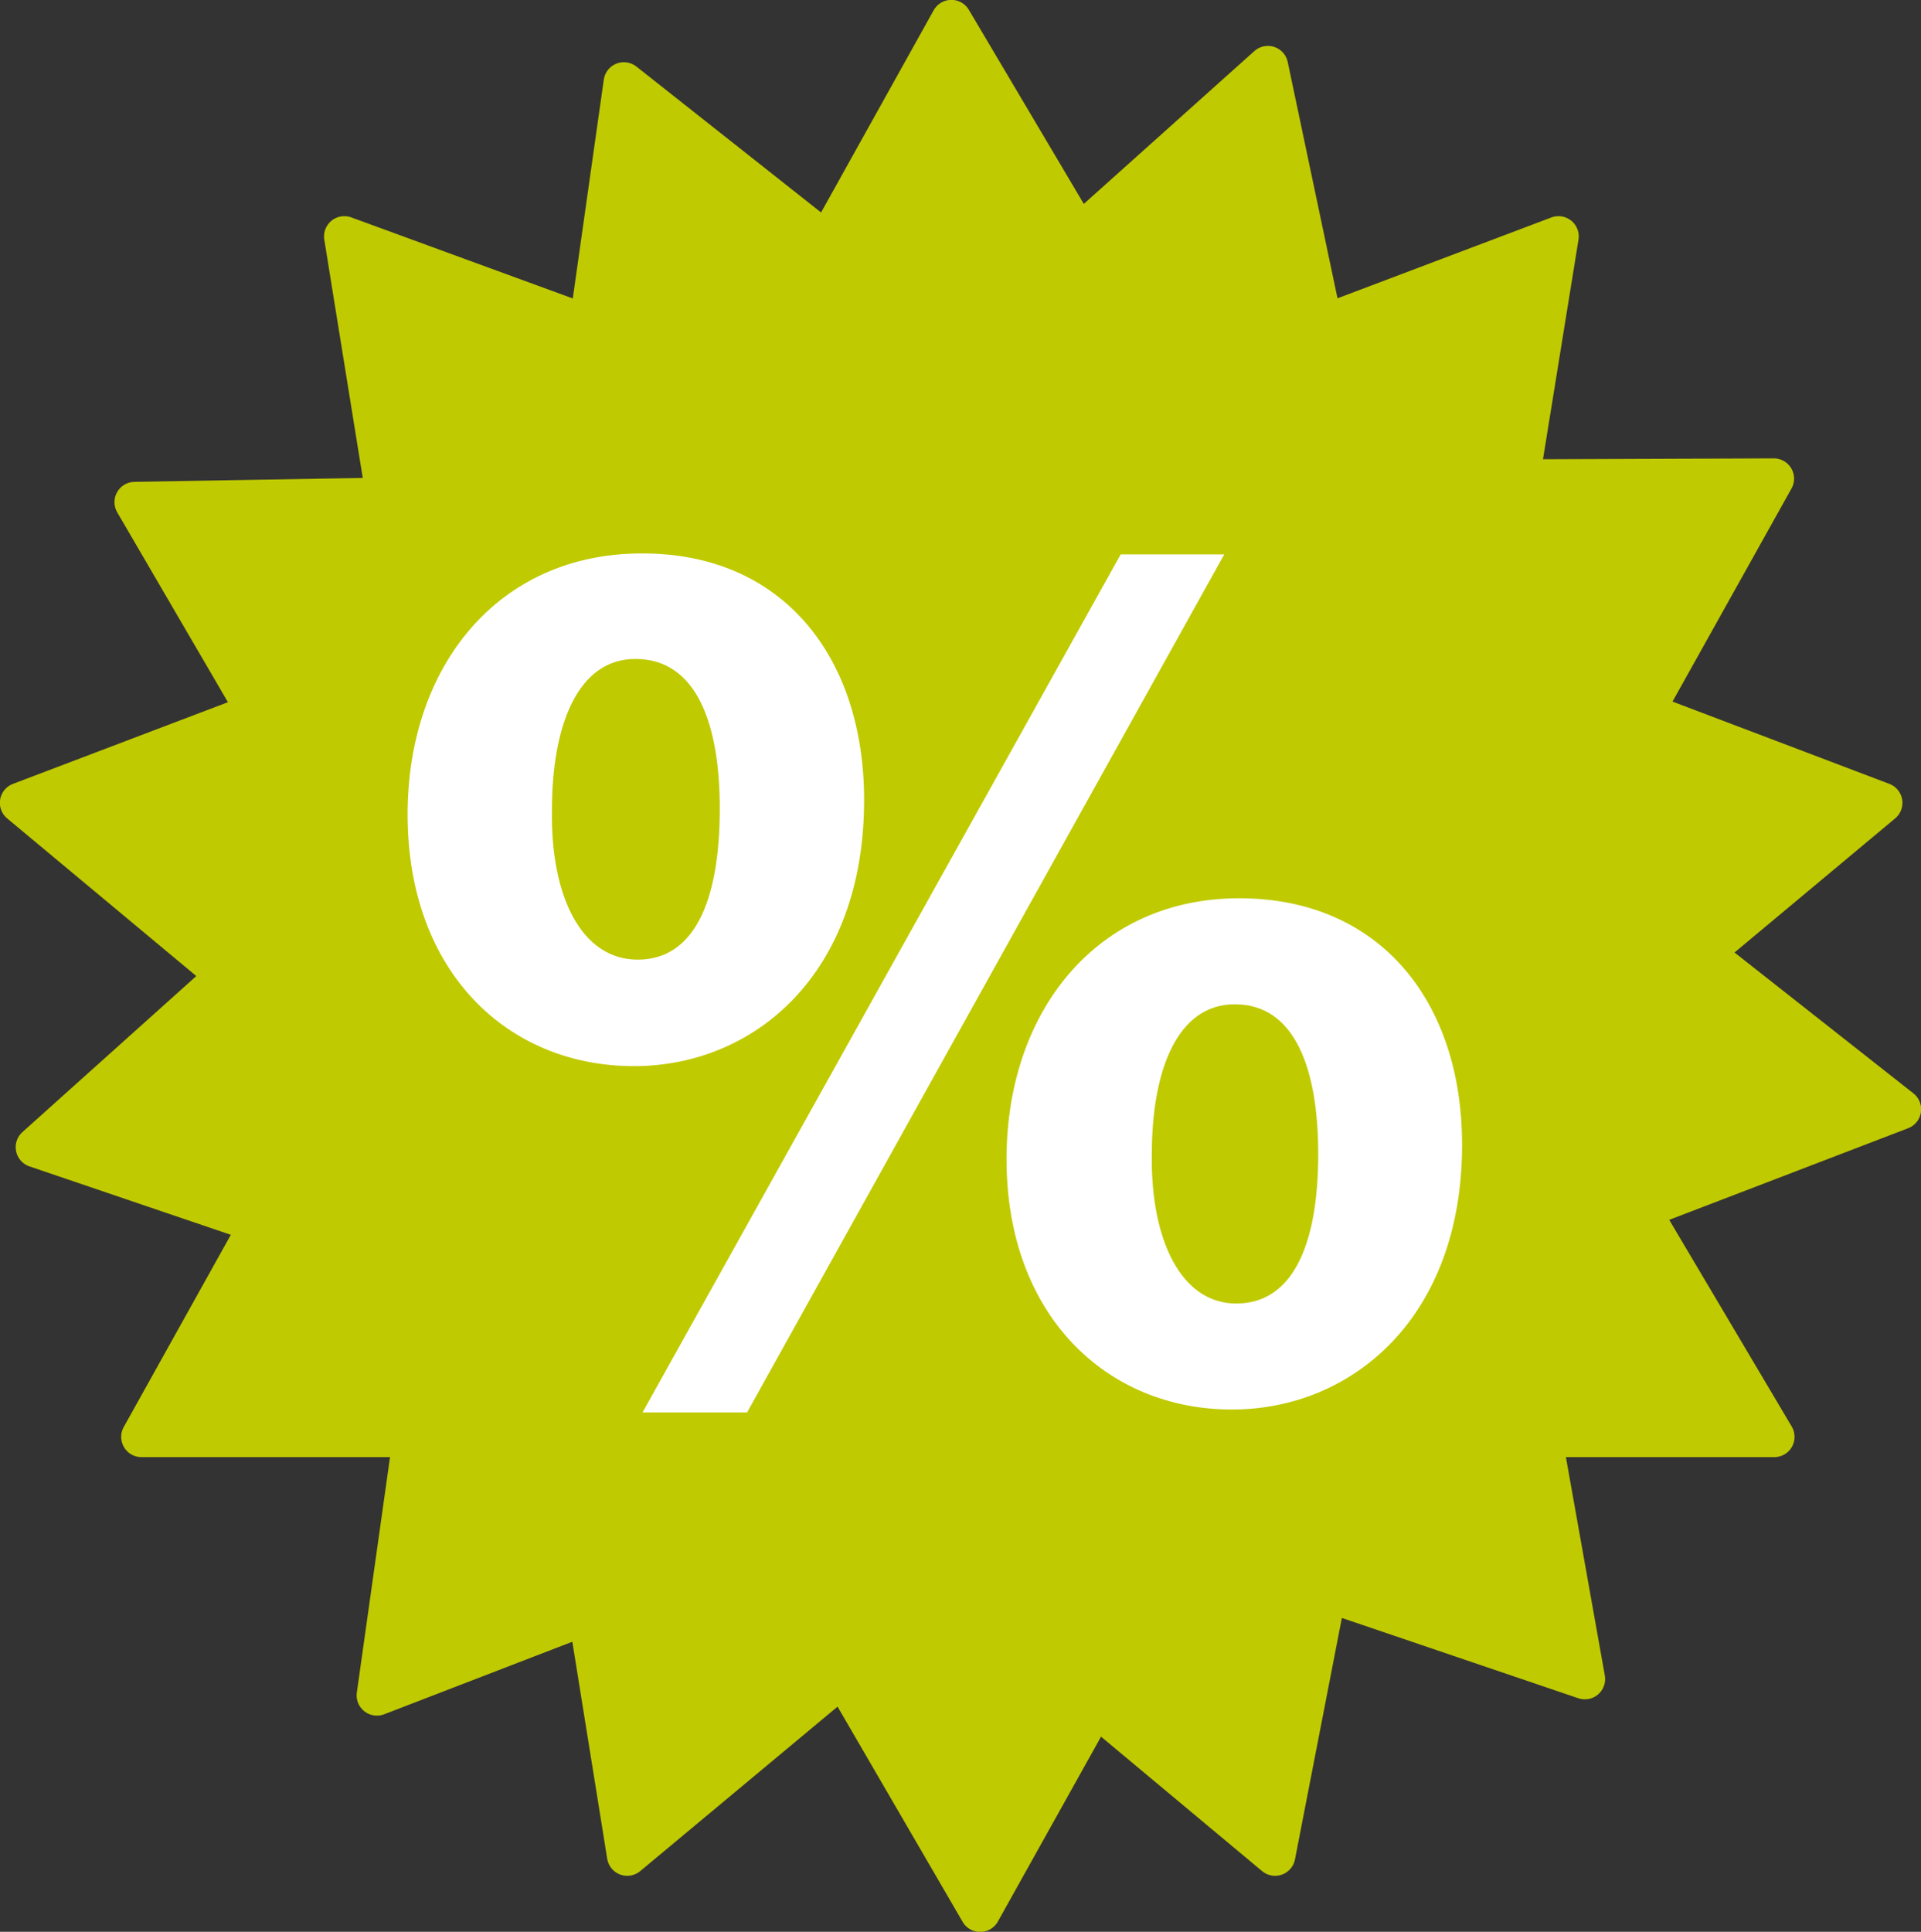
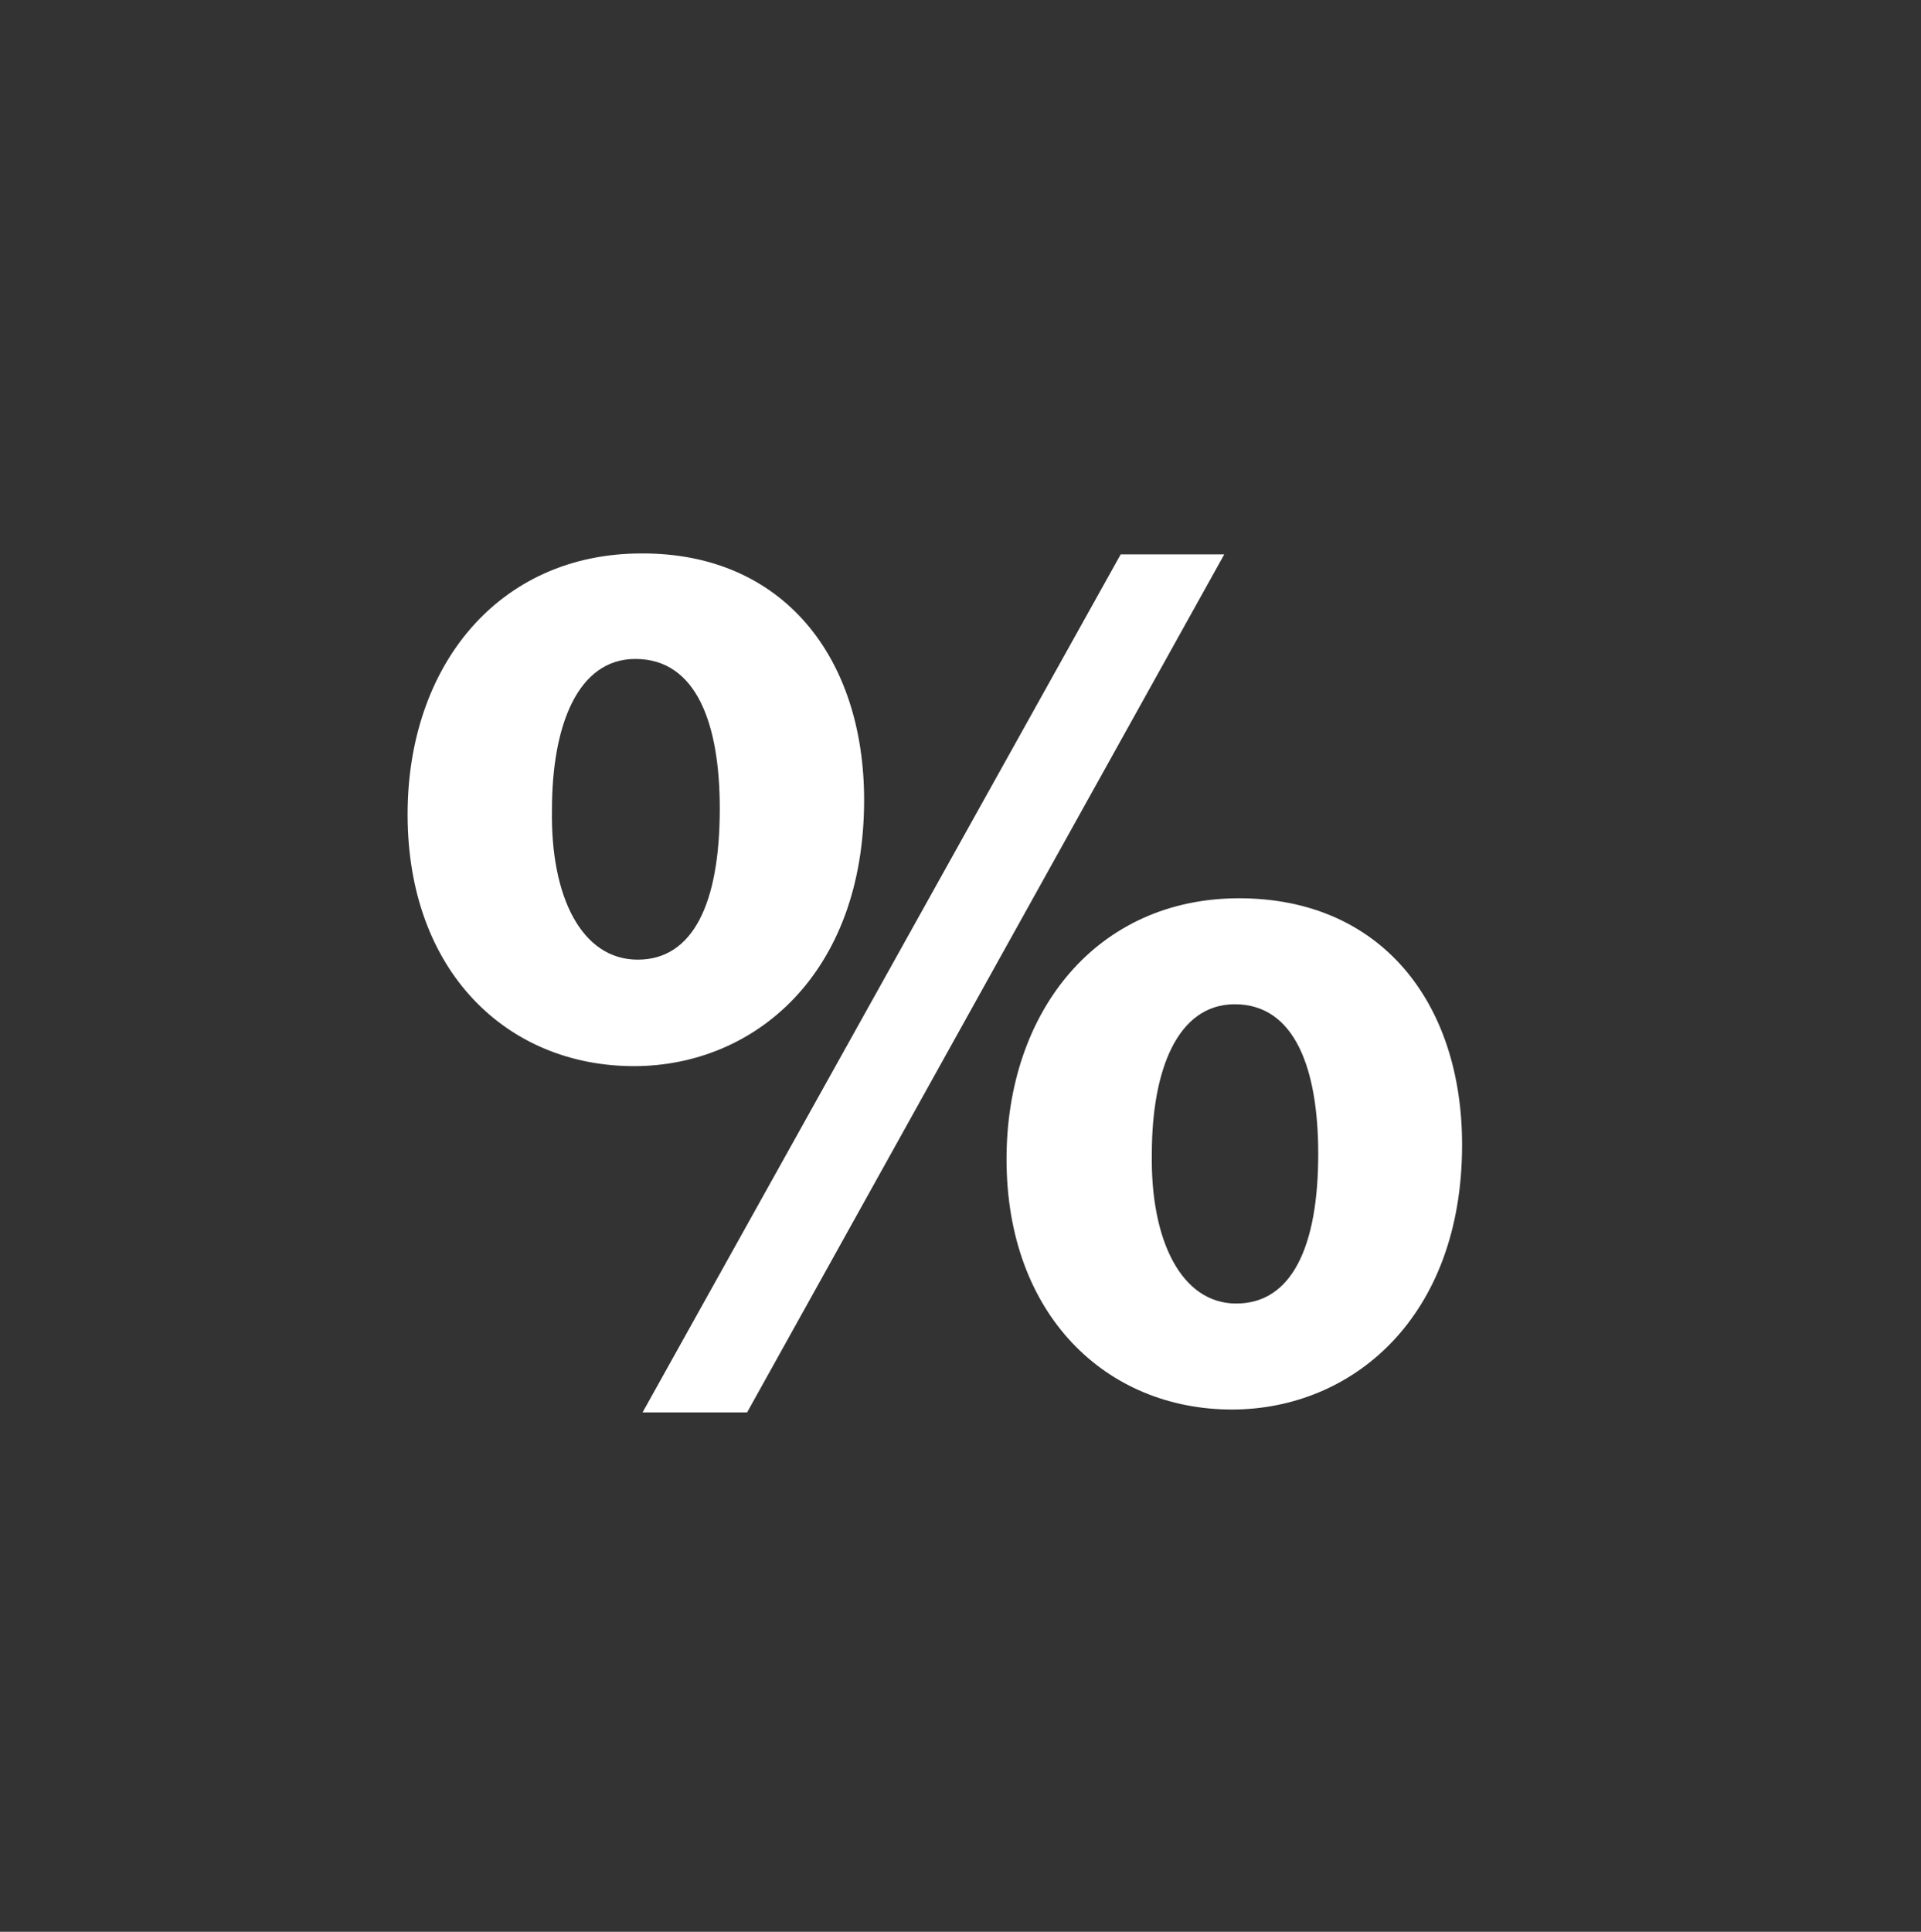
<svg xmlns="http://www.w3.org/2000/svg" version="1.1" id="Ebene_1" x="0px" y="0px" viewBox="0 0 400.6 402.8" style="enable-background:new 0 0 400.6 402.8;" xml:space="preserve">
  <rect x="0" y="0" width="400.6" height="402.8" fill="#333333" stroke="none" />
  <style type="text/css">
	.st0{fill:#C0CA00;stroke:#C0CA00;stroke-width:8.457;stroke-linejoin:round;stroke-miterlimit:10;}
	.st1{fill:#FFFFFF;}
</style>
  <g>
-     <polygon class="st0" points="198.4,4.2 225,49.1 264.4,13.8 275.8,67.9 325,49.3 316.8,100 369.9,99.8 342.7,148.5 392.5,167.4    355,198.7 396.4,231.3 341.9,252.2 370,299.6 321.5,299.6 330.5,350.1 276.6,331.8 265.9,386.9 228.4,355.6 204.4,398.6    175.8,349.4 130.8,386.9 122.7,336.5 78.6,353.5 86.2,299.6 29.5,299.6 54.3,255.1 7.5,239.2 47.4,203.4 4.2,167.4 53.7,148.6    28.1,104.7 80.6,103.8 71.8,49.3 122.9,68 130.1,17.2 172.5,50.7  " />
-   </g>
+     </g>
  <g>
-     <path class="st1" d="M180.2,166.8c0,36.3-22.9,55.5-48,55.5c-26.4,0-47.2-19.7-47.2-52.5c0-30.9,18.9-54.4,48.8-54.4   C163.4,115.3,180.2,137.2,180.2,166.8z M115.1,168.9c-0.3,18.1,6.2,31.2,17.9,31.2c11.5,0,17.1-11.7,17.1-31.5   c0-17.6-4.8-31.2-17.6-31.2C120.5,137.4,115.1,151.2,115.1,168.9z M134,294.5l99.7-178.9h21.6l-99.5,178.9H134z M304.9,238.7   c0,36-22.9,55.2-48,55.2c-26.2,0-47-19.7-47-52.2c0-30.9,18.9-54.4,48.5-54.4S304.9,209.1,304.9,238.7z M240.2,240.6   c-0.3,18.1,6.2,31.2,17.6,31.2c11.5,0,17.1-11.7,17.1-31.2c0-17.6-4.8-31.2-17.4-31.2C245.5,209.4,240.2,223.2,240.2,240.6z" />
+     <path class="st1" d="M180.2,166.8c0,36.3-22.9,55.5-48,55.5c-26.4,0-47.2-19.7-47.2-52.5c0-30.9,18.9-54.4,48.8-54.4   C163.4,115.3,180.2,137.2,180.2,166.8M115.1,168.9c-0.3,18.1,6.2,31.2,17.9,31.2c11.5,0,17.1-11.7,17.1-31.5   c0-17.6-4.8-31.2-17.6-31.2C120.5,137.4,115.1,151.2,115.1,168.9z M134,294.5l99.7-178.9h21.6l-99.5,178.9H134z M304.9,238.7   c0,36-22.9,55.2-48,55.2c-26.2,0-47-19.7-47-52.2c0-30.9,18.9-54.4,48.5-54.4S304.9,209.1,304.9,238.7z M240.2,240.6   c-0.3,18.1,6.2,31.2,17.6,31.2c11.5,0,17.1-11.7,17.1-31.2c0-17.6-4.8-31.2-17.4-31.2C245.5,209.4,240.2,223.2,240.2,240.6z" />
  </g>
</svg>